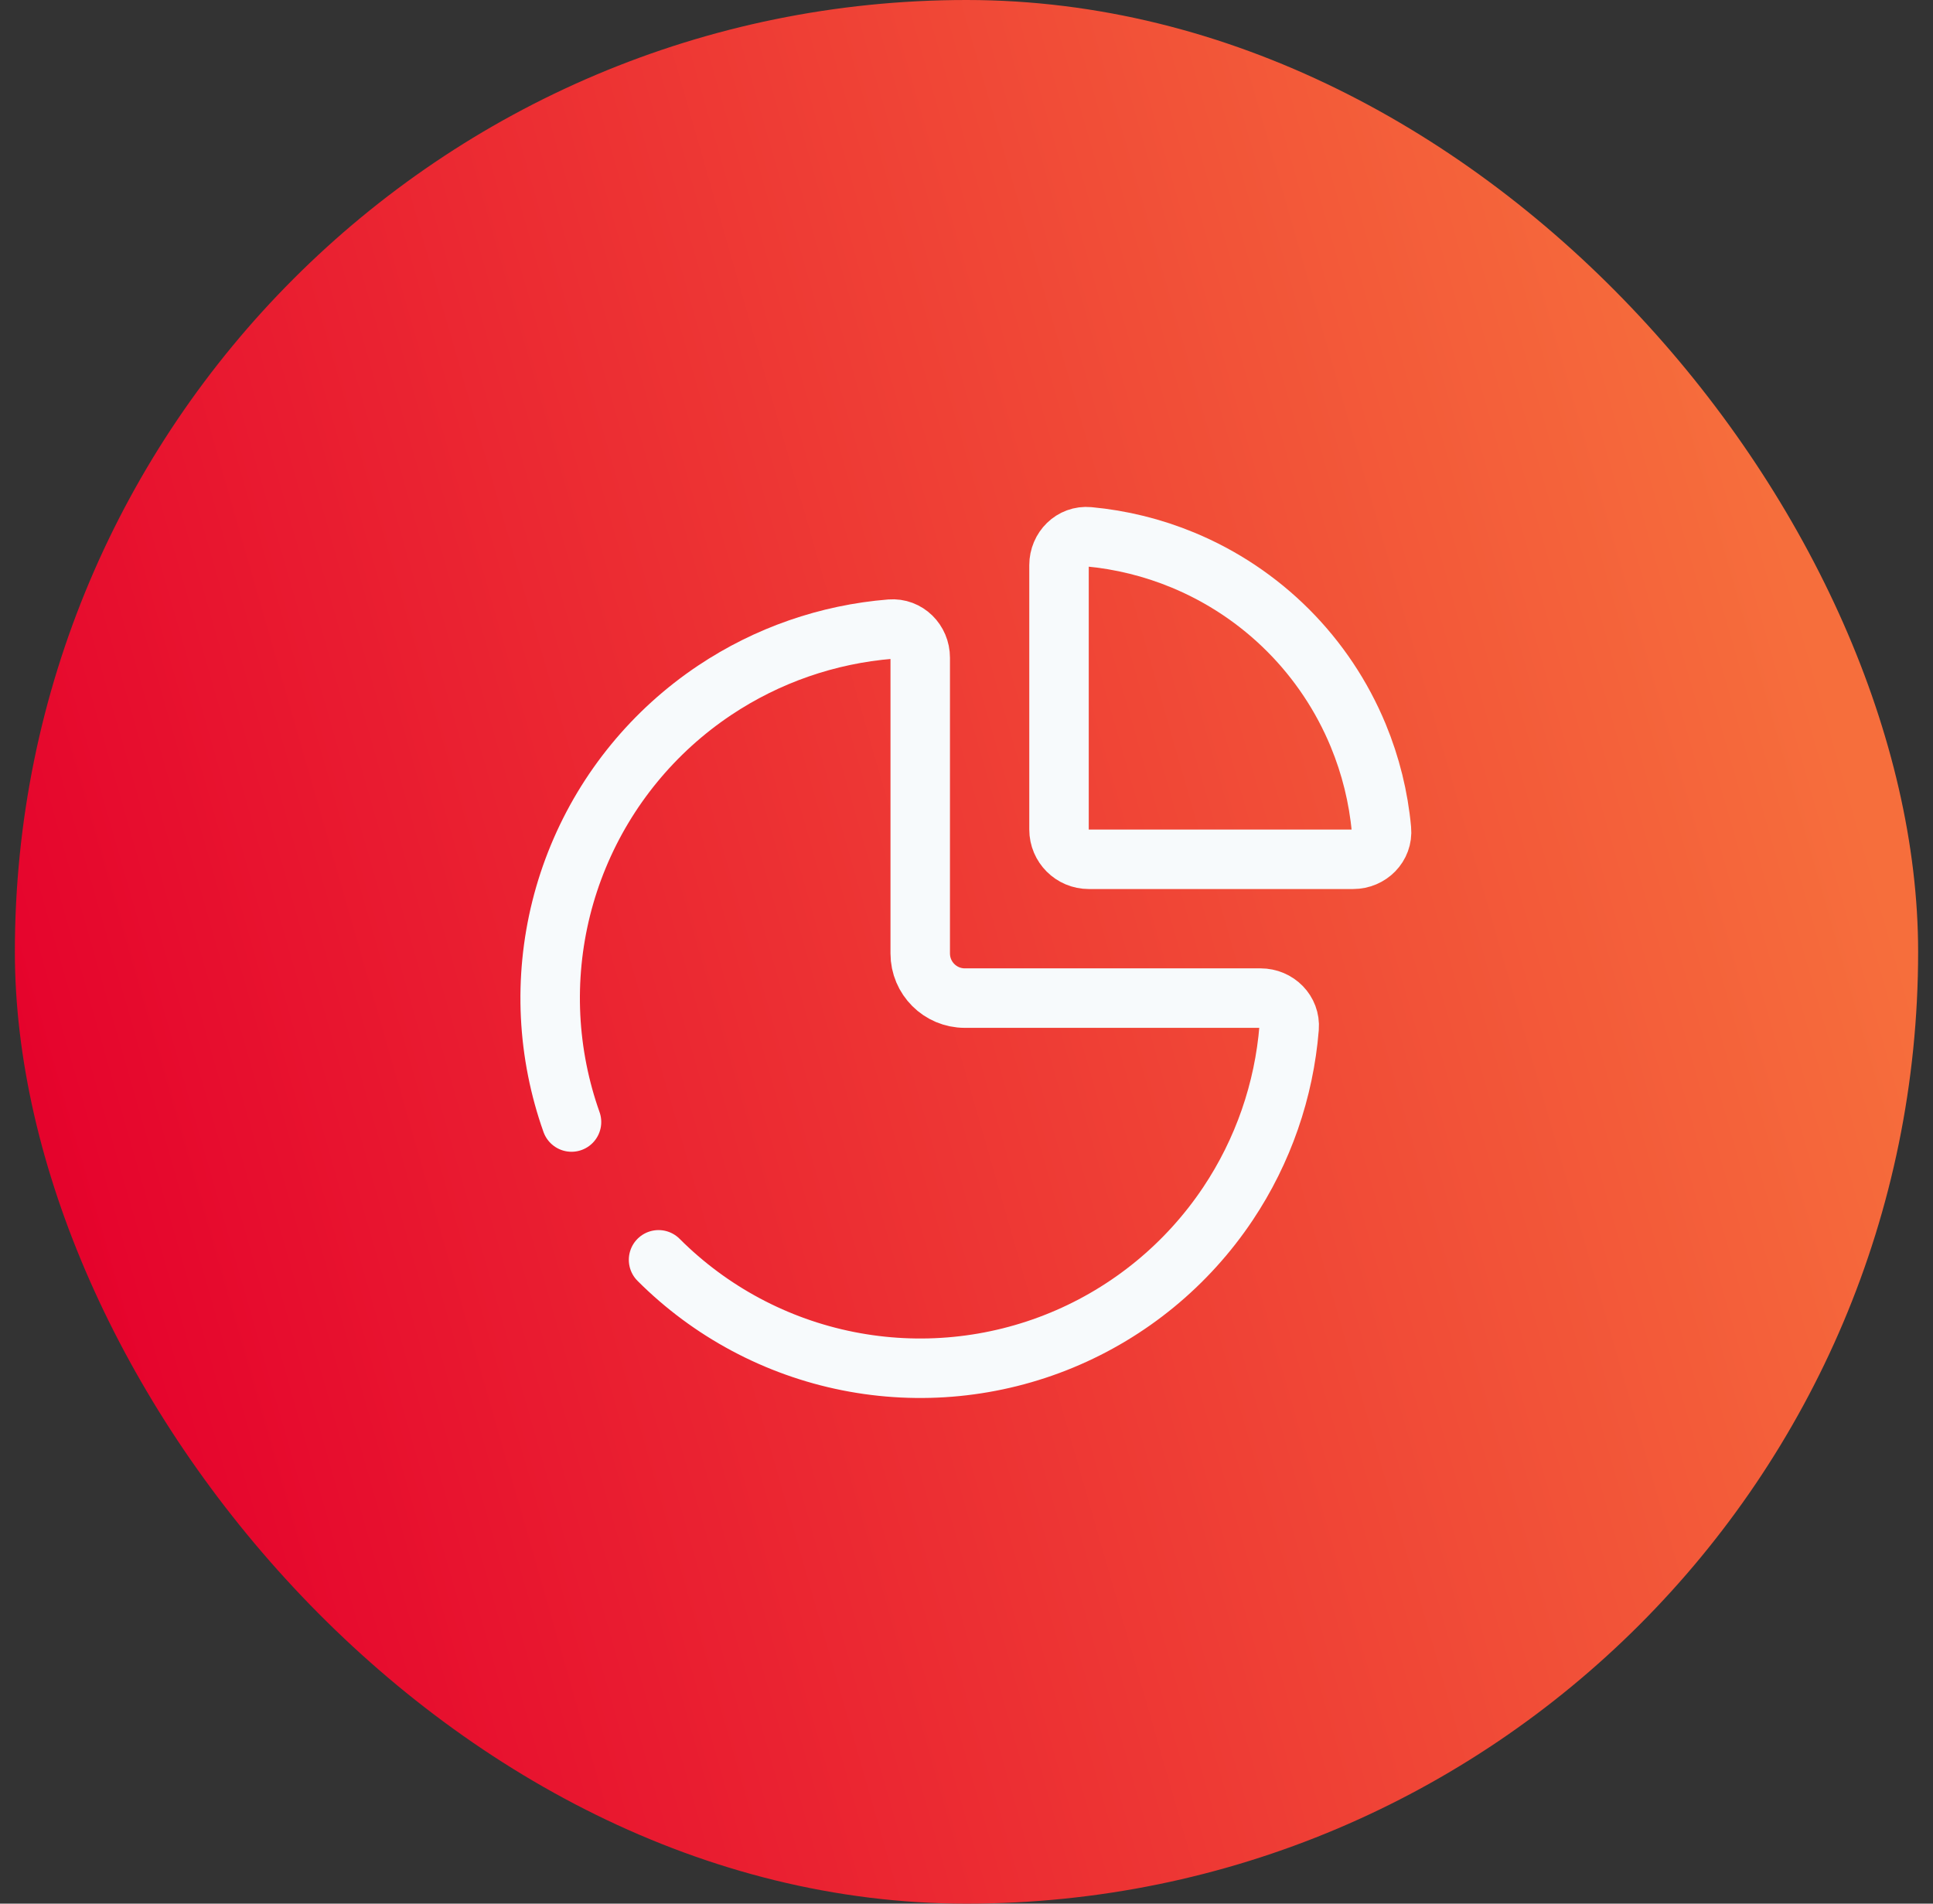
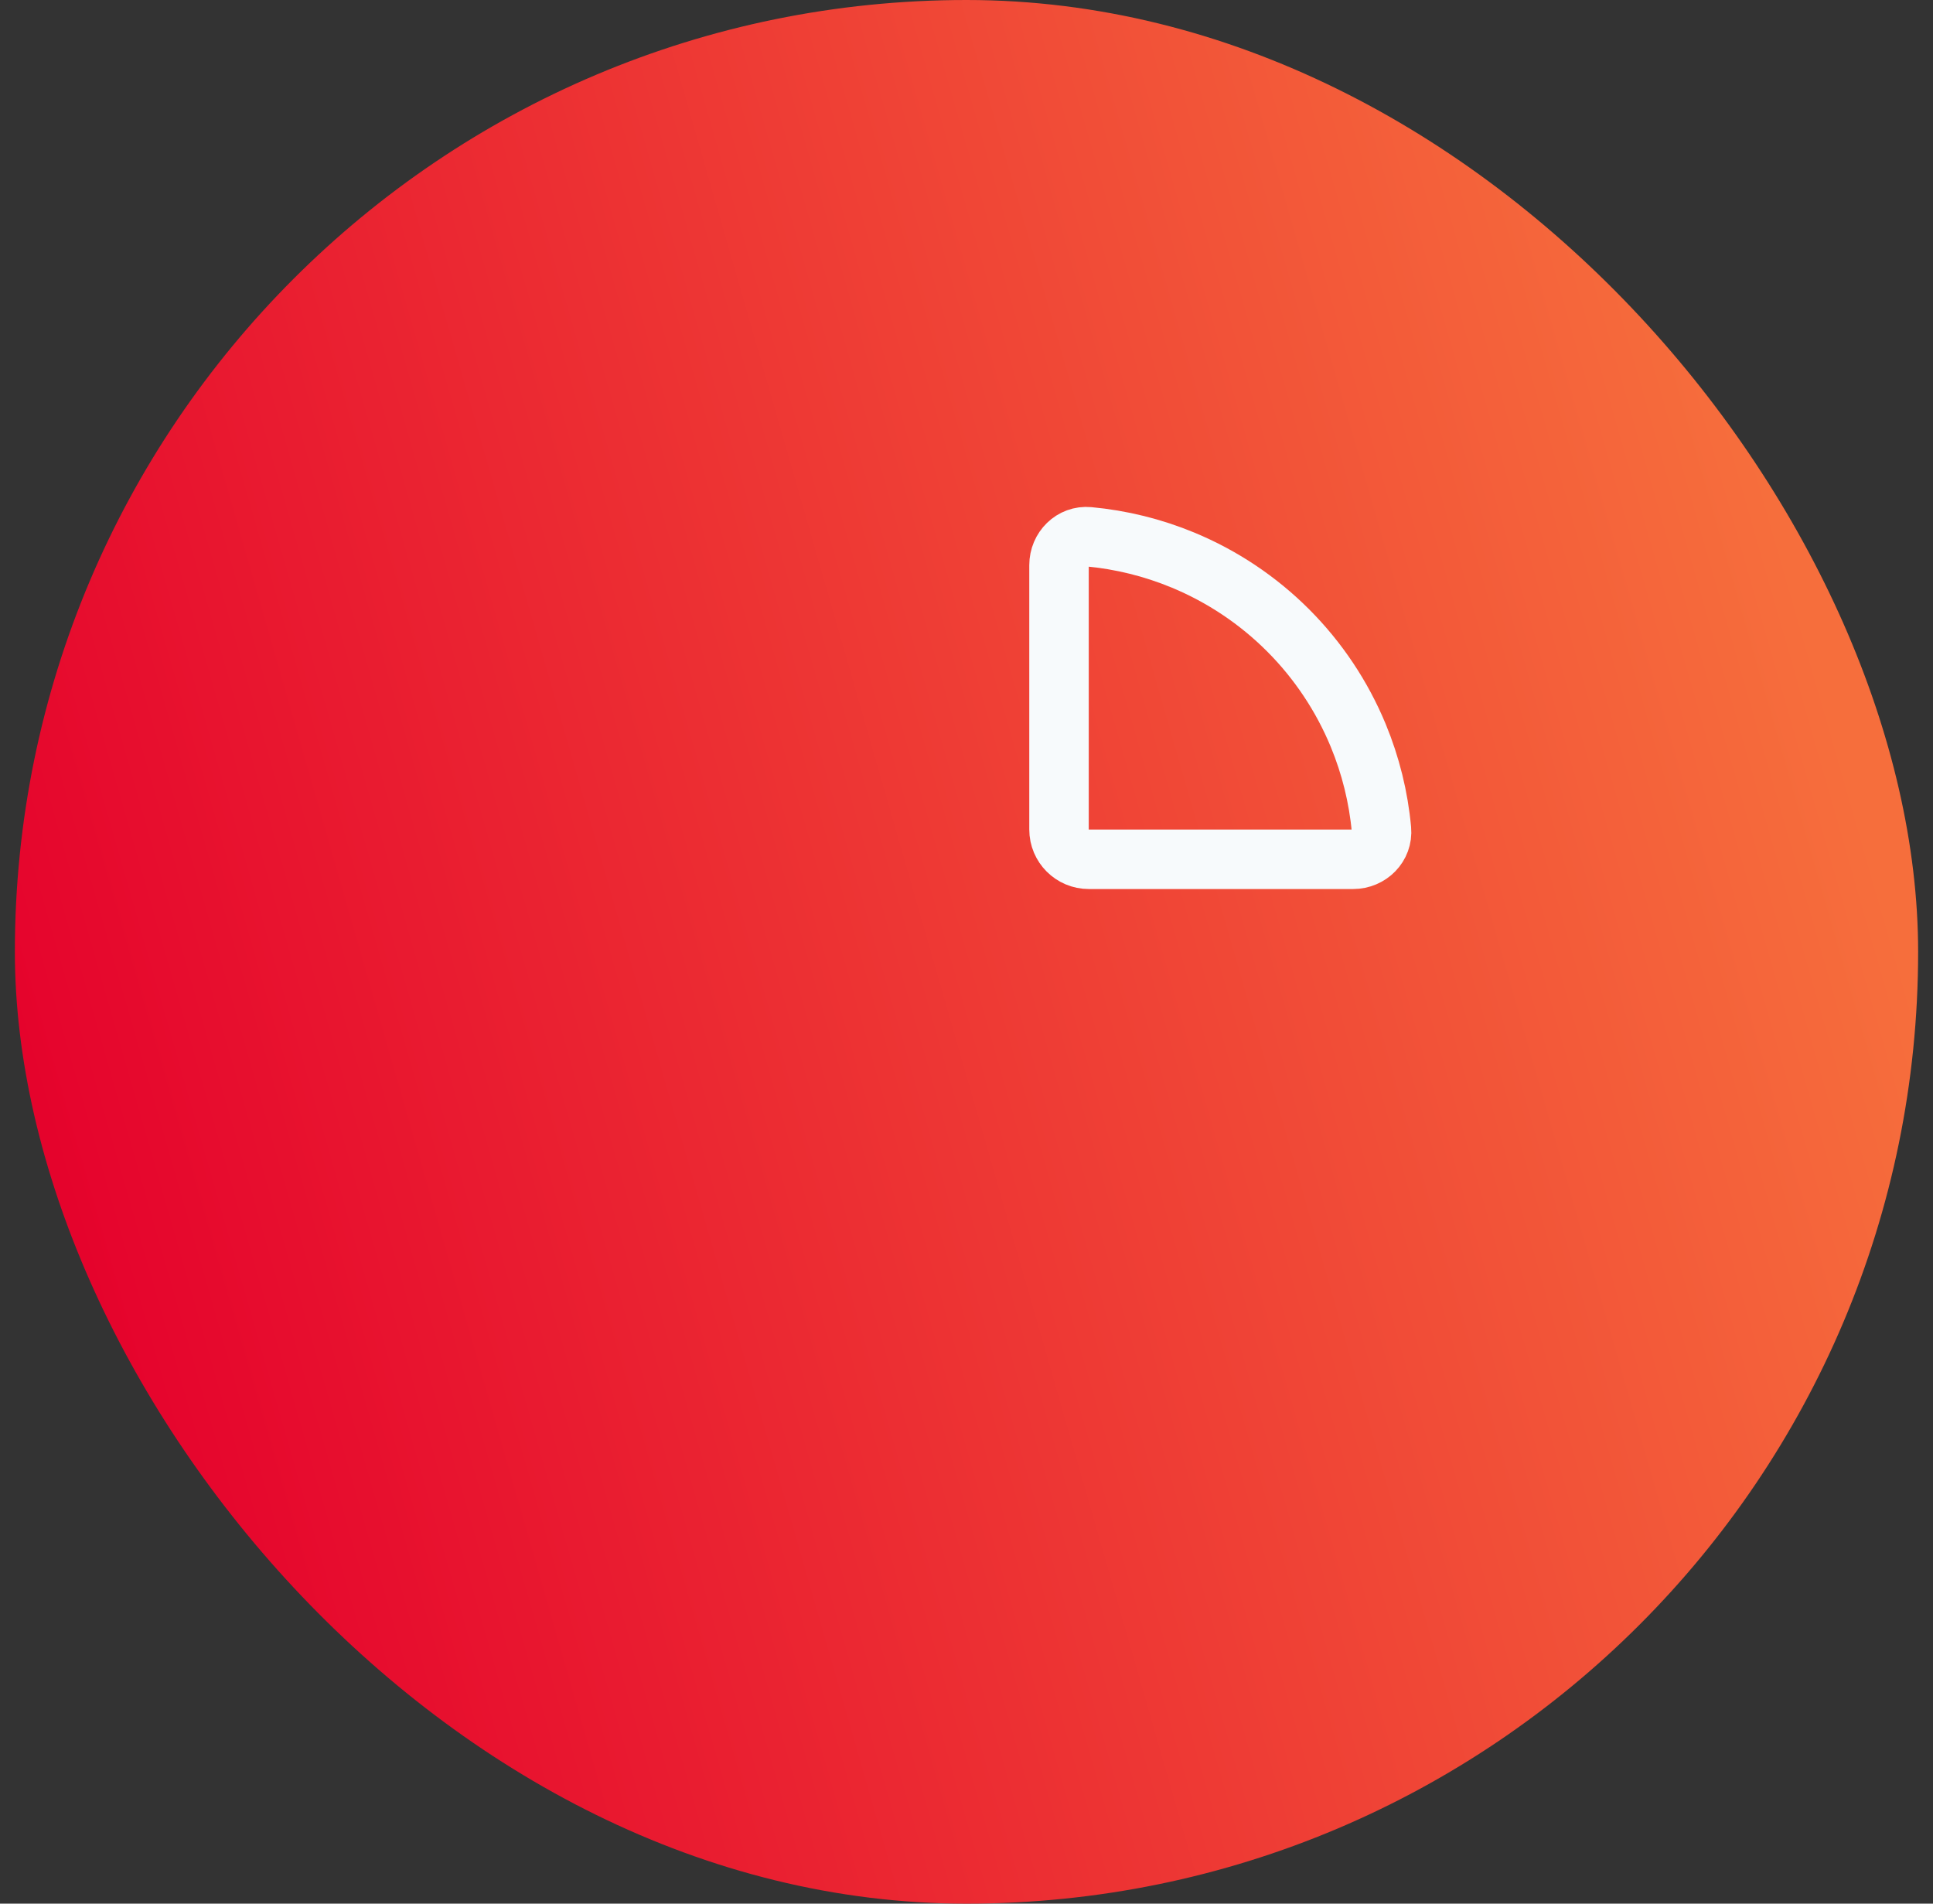
<svg xmlns="http://www.w3.org/2000/svg" width="65" height="64" viewBox="0 0 65 64" fill="none">
  <rect x="0" y="0" width="65" height="64" fill="#333333" stroke="none" />
  <rect x="0.5" width="64" height="64" rx="32" fill="url(#paint0_linear_651_1661)" />
-   <path d="M22.145 42.355C23.885 44.096 26.103 45.281 28.517 45.761C30.931 46.241 33.433 45.995 35.707 45.053C37.981 44.111 39.924 42.516 41.292 40.469C42.473 38.701 43.179 36.664 43.349 34.554C43.393 34.004 42.941 33.556 42.389 33.556H32.444C31.616 33.556 30.944 32.884 30.944 32.056V22.111C30.944 21.559 30.496 21.107 29.945 21.151C27.836 21.321 25.799 22.027 24.031 23.208C21.984 24.576 20.389 26.519 19.447 28.793C18.505 31.067 18.259 33.569 18.739 35.983C18.857 36.576 19.017 37.157 19.218 37.722" stroke="#F7FAFC" stroke-width="2" stroke-linecap="round" />
  <path d="M35.611 19C35.611 18.448 36.06 17.995 36.61 18.046C37.697 18.146 38.766 18.41 39.778 18.829C41.099 19.376 42.3 20.178 43.311 21.189C44.322 22.2 45.124 23.401 45.671 24.722C46.09 25.734 46.354 26.803 46.454 27.89C46.505 28.44 46.052 28.889 45.5 28.889L36.611 28.889C36.059 28.889 35.611 28.441 35.611 27.889V19Z" stroke="#F7FAFC" stroke-width="2" />
  <defs>
    <linearGradient id="paint0_linear_651_1661" x1="60.813" y1="21.088" x2="0.5" y2="38.415" gradientUnits="userSpaceOnUse">
      <stop stop-color="#F66E3C" />
      <stop offset="1" stop-color="#E5012C" />
    </linearGradient>
  </defs>
</svg>